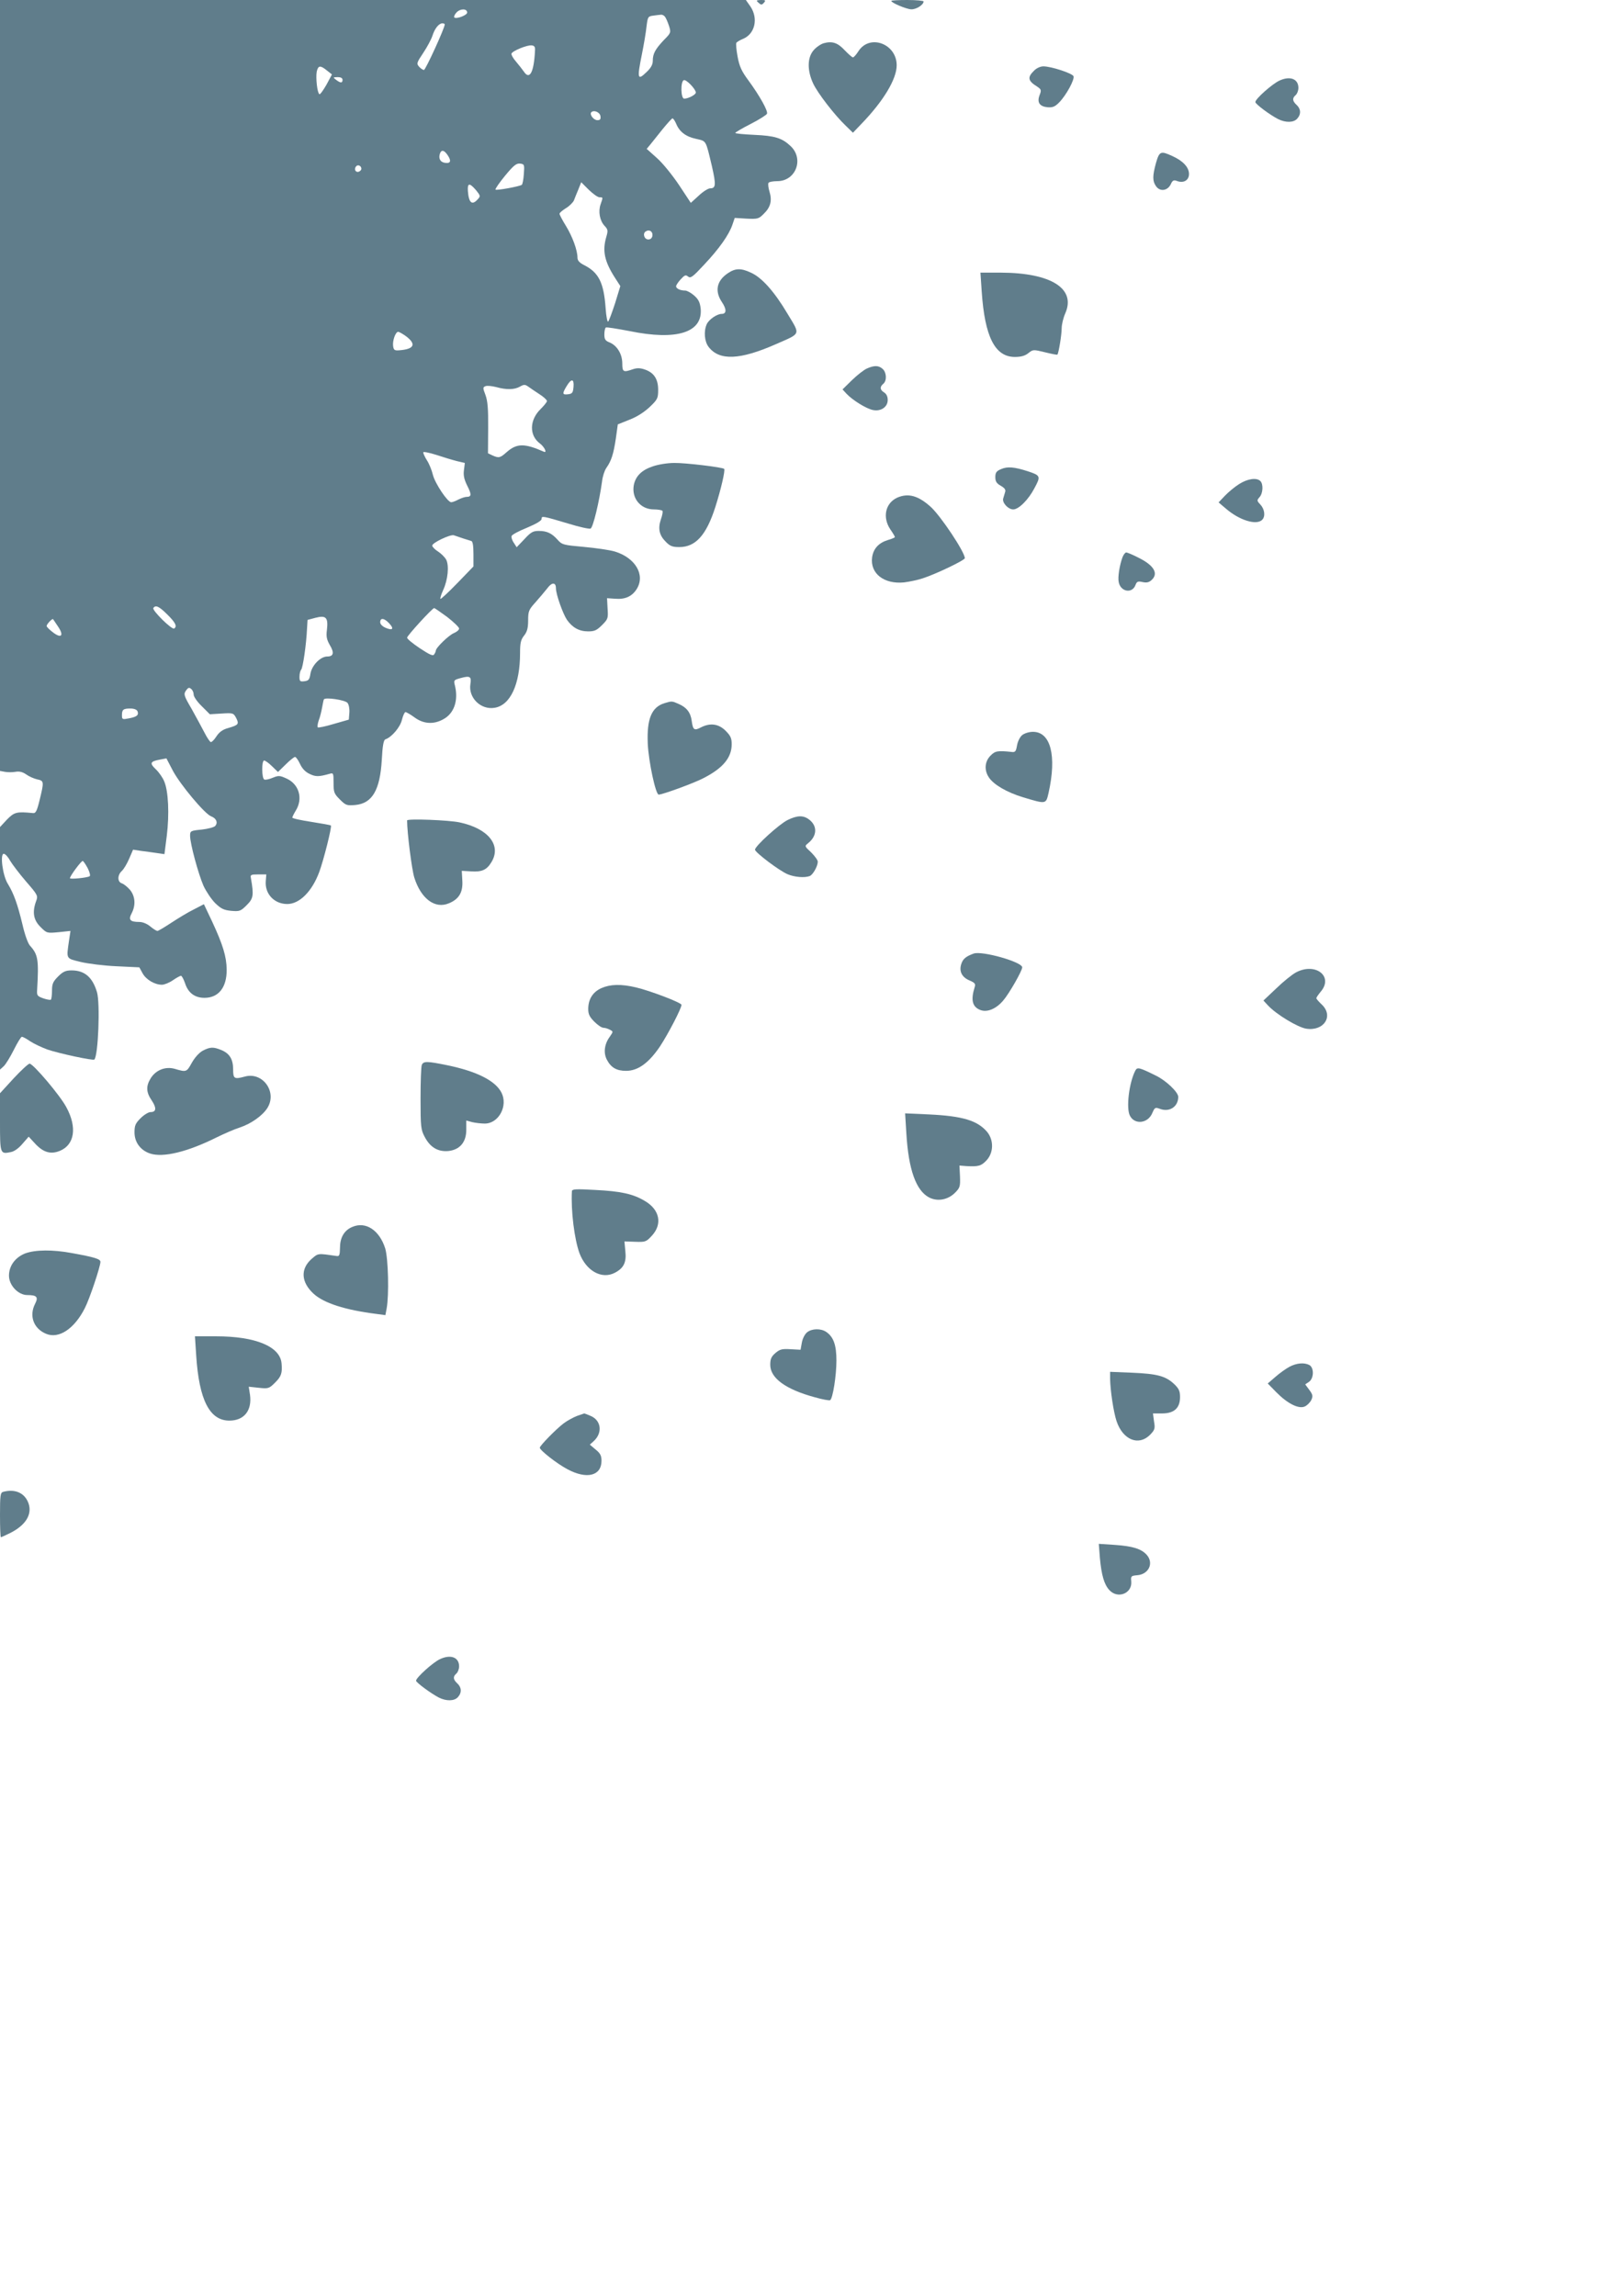
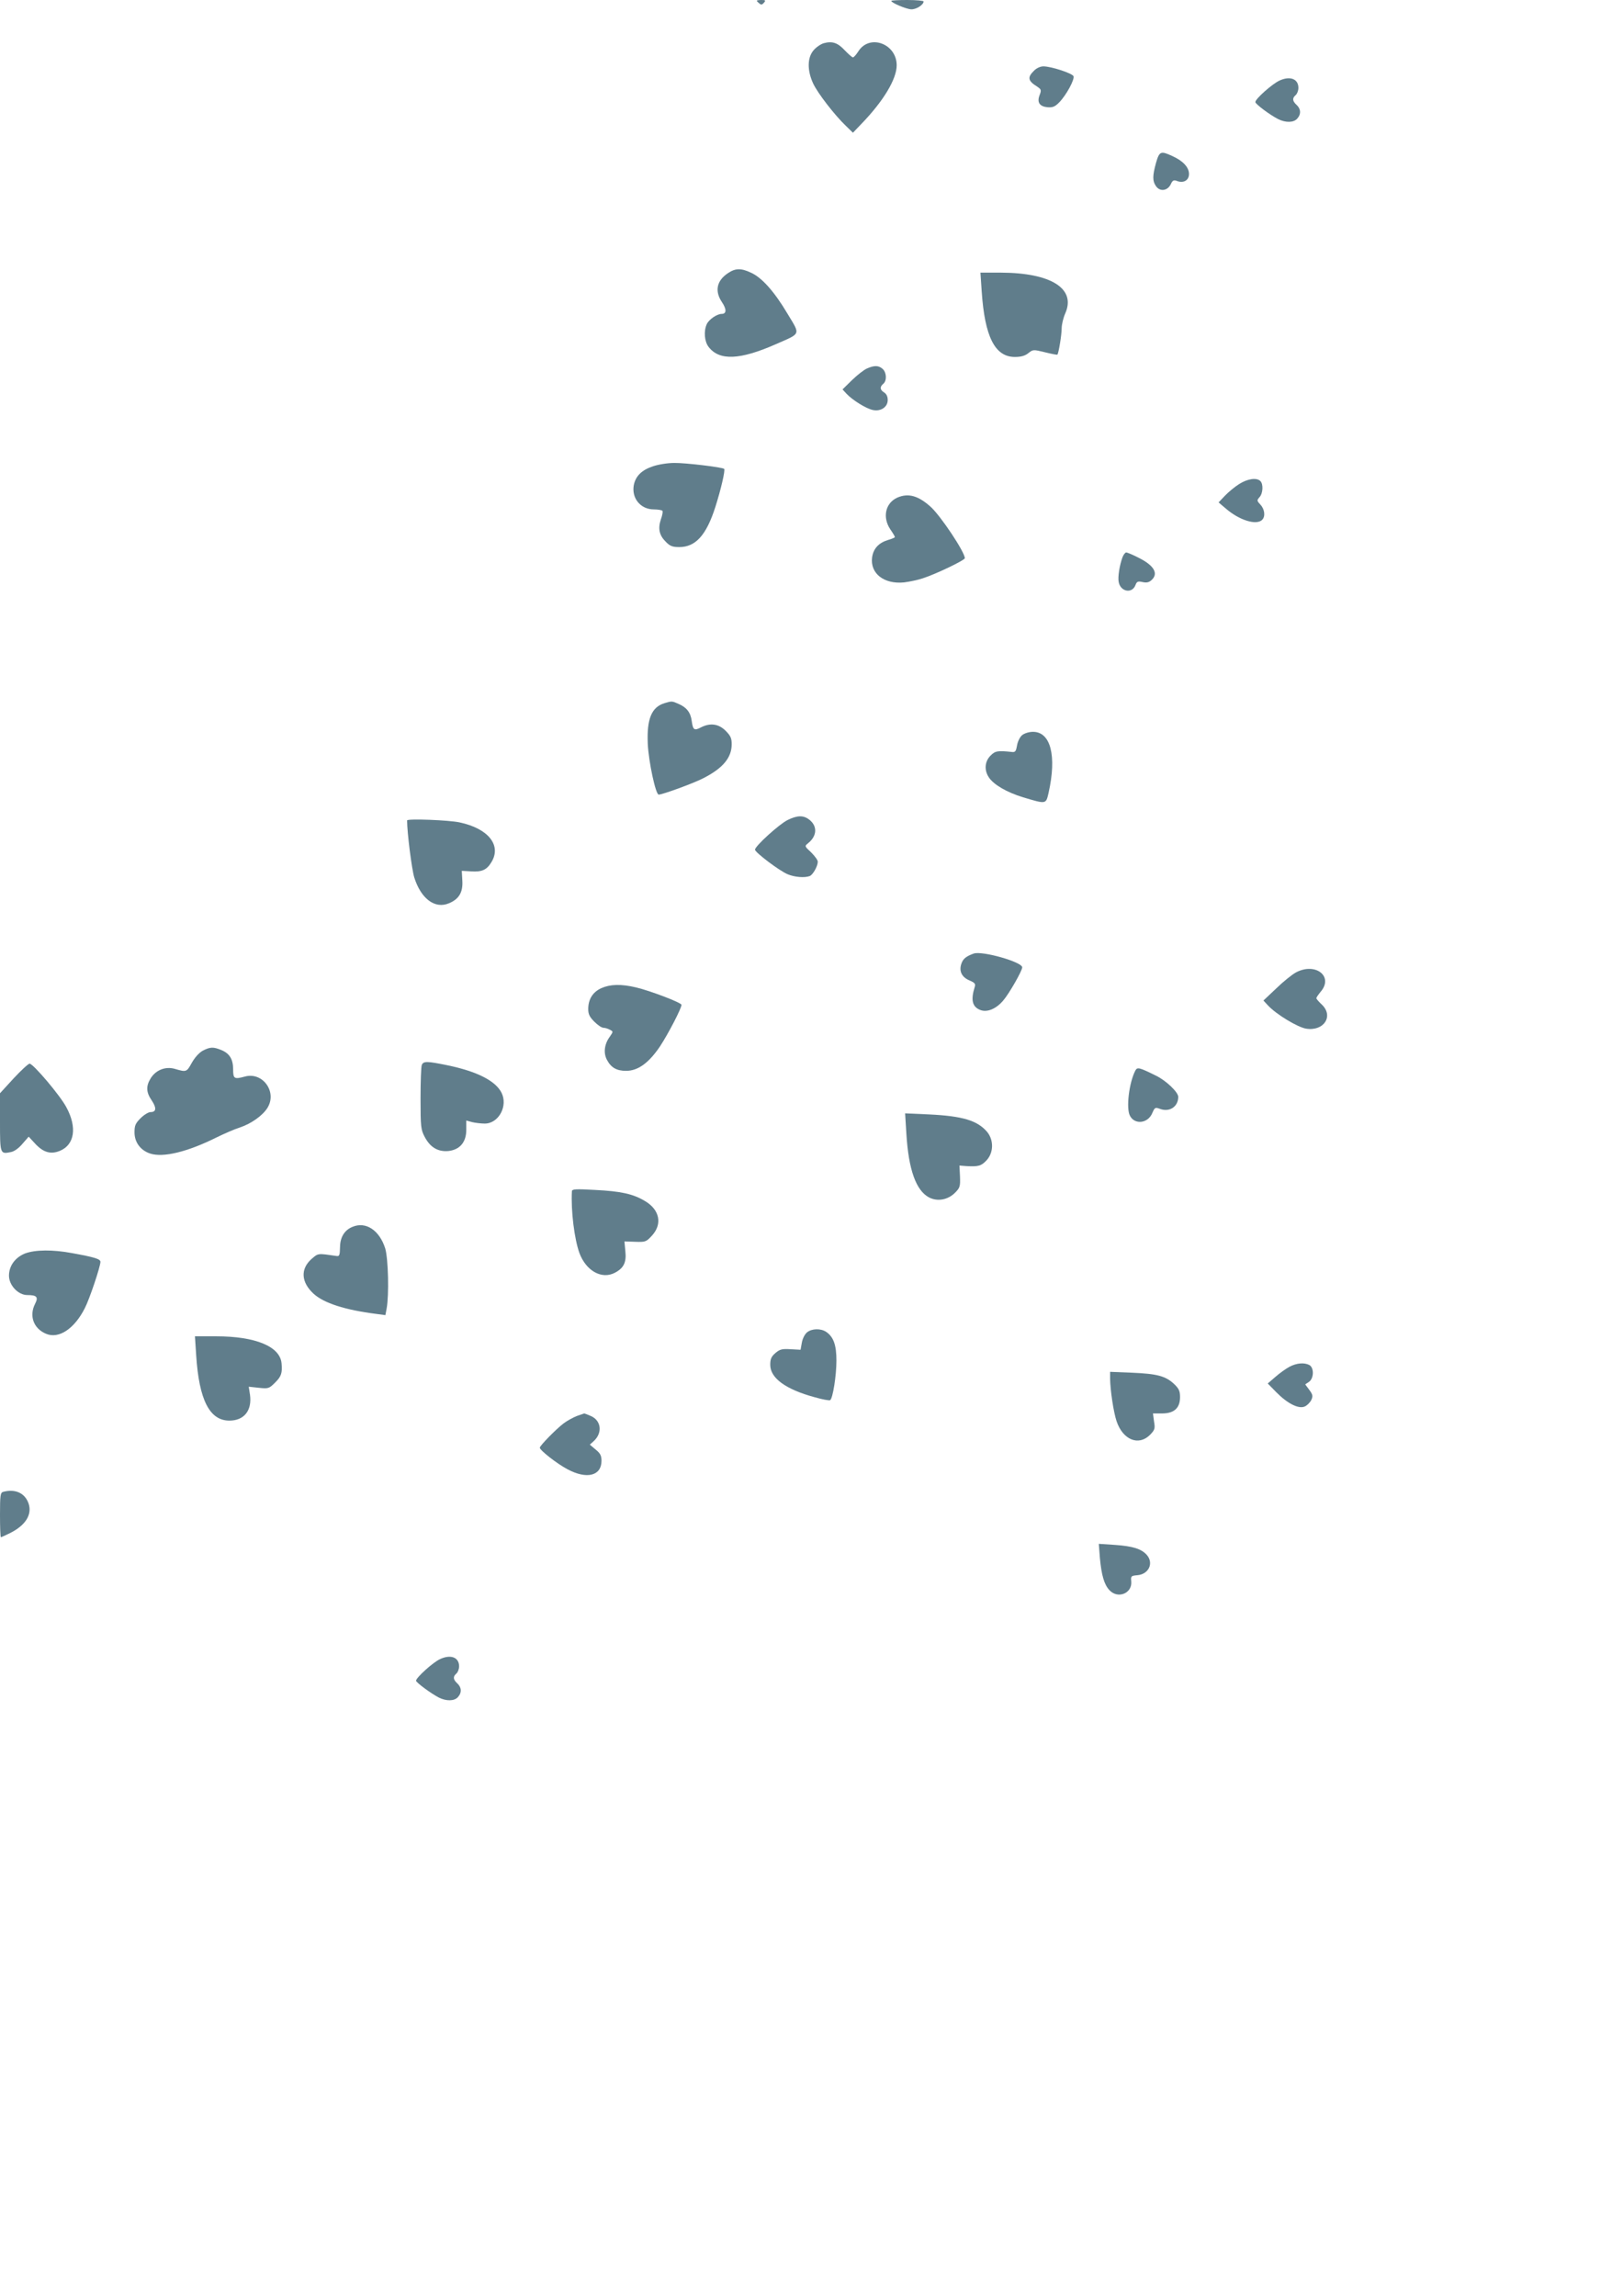
<svg xmlns="http://www.w3.org/2000/svg" version="1.0" width="905pt" height="1280pt" viewBox="0 0 905 1280" preserveAspectRatio="xMidYMid meet">
  <g transform="translate(0,1280) scale(0.1,-0.1)" fill="#607d8b" stroke="none">
-     <path d="M0 10651 l0 -2149 27 -5 c15 -3 42 -3 59 0 23 4 41 -1 61 -15 15 -11 43 -23 60 -27 39 -8 39 -12 14 -115 -15 -62 -22 -75 -37 -73 -91 9 -104 6 -146 -37 l-38 -41 0 -676 0 -676 20 18 c12 11 37 52 57 92 20 40 40 73 45 73 5 0 26 -11 46 -25 21 -14 64 -34 96 -46 64 -22 255 -63 262 -56 22 21 33 313 15 375 -25 84 -69 122 -142 122 -33 0 -48 -7 -75 -34 -28 -28 -34 -41 -34 -78 0 -25 -3 -47 -6 -51 -3 -3 -22 0 -42 7 -34 12 -37 16 -35 47 10 169 5 197 -39 246 -12 12 -30 63 -43 120 -27 112 -48 171 -81 225 -29 45 -45 168 -23 168 8 0 24 -17 35 -38 12 -20 52 -73 89 -116 66 -76 68 -80 56 -111 -22 -61 -14 -104 24 -142 36 -36 36 -36 102 -30 l66 7 -8 -53 c-15 -106 -19 -99 65 -120 42 -10 131 -21 201 -24 l126 -6 18 -33 c19 -35 67 -64 108 -64 13 0 41 11 61 25 20 14 41 25 45 25 5 0 15 -19 23 -42 17 -53 54 -81 108 -81 79 0 125 58 124 158 -1 72 -21 138 -81 267 l-46 97 -56 -29 c-31 -15 -87 -49 -125 -74 -38 -25 -73 -46 -78 -46 -6 0 -23 11 -40 25 -18 15 -42 25 -61 25 -52 0 -62 12 -43 48 24 46 20 95 -9 131 -14 16 -35 33 -45 36 -26 8 -26 46 -1 69 11 10 29 40 41 68 l22 51 46 -7 c26 -3 66 -9 88 -12 l41 -6 13 102 c15 121 9 249 -14 303 -8 21 -30 52 -47 68 -36 34 -32 44 22 54 l37 7 36 -69 c41 -77 177 -240 213 -254 29 -11 39 -34 24 -53 -6 -8 -41 -17 -76 -21 -63 -6 -65 -8 -65 -35 0 -43 46 -213 75 -279 15 -32 44 -75 65 -96 32 -31 48 -39 89 -43 47 -4 53 -2 87 32 37 37 40 54 23 151 -4 18 1 20 41 20 l45 0 -3 -37 c-6 -71 47 -128 120 -128 68 0 138 70 178 178 24 64 72 254 65 260 -2 2 -51 11 -109 20 -58 9 -106 19 -106 24 0 4 9 22 20 40 41 67 17 147 -53 178 -37 17 -44 17 -76 4 -19 -8 -40 -13 -47 -10 -15 6 -16 106 -1 106 6 0 26 -14 44 -32 l33 -32 43 42 c23 23 47 42 52 42 6 0 18 -18 28 -39 12 -26 30 -45 54 -56 33 -16 51 -16 111 1 21 6 22 4 22 -51 0 -52 3 -60 35 -92 33 -33 39 -35 86 -31 95 9 138 83 148 252 4 78 10 111 20 114 35 12 82 67 92 108 6 24 15 44 20 44 5 0 28 -13 51 -30 49 -36 105 -40 158 -11 62 32 87 105 67 188 -8 31 -7 32 33 43 51 14 60 8 53 -34 -12 -76 58 -145 135 -132 88 14 142 131 142 306 0 55 4 73 22 96 17 21 23 42 23 85 0 52 4 60 40 100 22 25 52 60 66 78 26 36 49 36 49 1 0 -33 38 -140 61 -175 31 -44 68 -65 119 -65 35 0 48 6 77 35 33 33 35 38 31 92 l-3 58 44 -3 c57 -5 96 13 122 55 48 78 -8 173 -122 208 -30 9 -108 20 -174 26 -113 10 -121 12 -145 39 -33 37 -60 50 -106 50 -32 0 -44 -7 -80 -46 l-43 -45 -16 25 c-10 14 -15 32 -12 38 2 7 41 28 86 46 52 22 81 39 81 49 0 18 4 17 152 -27 58 -18 113 -30 121 -27 14 5 49 152 64 262 3 28 14 62 24 76 28 40 40 77 53 164 l11 79 65 26 c42 16 82 42 113 71 44 42 47 49 47 96 0 60 -24 96 -75 113 -26 9 -44 9 -67 1 -52 -18 -58 -15 -58 32 0 52 -28 99 -69 117 -26 10 -31 18 -31 46 0 18 4 35 8 38 5 3 64 -7 133 -20 263 -54 409 -8 396 126 -4 34 -12 51 -36 72 -17 15 -40 28 -50 28 -28 0 -51 11 -51 24 0 6 12 24 26 39 22 24 28 26 41 15 14 -11 26 -2 90 67 83 88 138 166 157 222 l13 38 66 -4 c63 -3 68 -1 96 27 38 37 47 73 32 123 -7 22 -9 44 -6 49 3 6 26 10 49 10 105 0 151 126 73 197 -47 44 -88 56 -199 61 -60 3 -108 7 -108 11 0 3 39 26 86 50 47 24 88 50 91 57 6 16 -41 100 -104 186 -37 50 -50 77 -60 132 -7 37 -10 72 -7 77 3 5 21 16 39 23 65 28 84 113 40 179 l-26 37 -2079 0 -2080 0 0 -2149z m2605 2079 c0 -15 -61 -38 -72 -27 -3 4 2 16 12 27 21 23 60 23 60 0z m1102 -22 c6 -7 16 -30 23 -51 12 -38 12 -40 -28 -80 -48 -51 -62 -76 -62 -116 0 -21 -10 -40 -37 -65 -48 -46 -51 -34 -24 100 11 54 23 125 26 156 7 55 8 57 39 61 17 2 36 5 42 5 6 1 16 -4 21 -10z m-1227 -44 c0 -20 -107 -254 -116 -254 -6 0 -18 8 -27 18 -15 17 -14 22 23 77 22 33 45 76 51 95 13 41 36 70 56 70 7 0 13 -3 13 -6z m503 -149 c-6 -119 -30 -163 -62 -114 -9 13 -29 38 -44 56 -16 18 -27 38 -25 44 5 15 87 49 113 46 16 -2 20 -9 18 -32z m-1160 -108 l28 -22 -31 -58 c-18 -31 -35 -55 -39 -52 -12 7 -21 90 -15 125 8 36 20 37 57 7z m87 -52 c0 -19 -11 -19 -36 0 -18 14 -18 14 9 15 17 0 27 -5 27 -15z m1970 -71 c0 -12 -42 -34 -65 -34 -19 0 -21 96 -2 103 13 6 67 -50 67 -69z m-532 -131 c3 -18 -2 -23 -17 -23 -21 0 -45 32 -34 44 15 15 48 0 51 -21z m422 -42 c18 -45 54 -73 111 -85 59 -14 53 -3 89 -154 23 -102 22 -122 -10 -122 -11 0 -40 -18 -64 -41 l-44 -40 -66 100 c-37 55 -91 122 -123 150 l-57 51 20 24 c10 13 41 51 68 85 27 33 52 61 56 61 4 0 13 -13 20 -29z m-1276 -173 c24 -34 20 -50 -11 -46 -28 3 -40 25 -29 54 8 20 22 17 40 -8z m427 -108 c-2 -30 -7 -58 -12 -61 -16 -9 -140 -32 -146 -26 -3 3 21 38 53 77 48 58 63 70 84 68 24 -3 25 -6 21 -58z m-906 29 c0 -7 -8 -15 -17 -17 -18 -3 -25 18 -11 32 10 10 28 1 28 -15z m1328 -159 c20 0 20 1 6 -39 -14 -40 -5 -91 22 -120 19 -20 20 -27 10 -61 -23 -78 -11 -137 49 -230 l29 -45 -29 -95 c-17 -52 -34 -98 -39 -103 -4 -4 -11 29 -14 75 -10 141 -38 198 -118 239 -28 14 -39 26 -39 43 0 41 -28 117 -64 176 -20 32 -36 63 -36 68 0 6 16 19 35 31 19 11 39 31 45 43 5 13 16 41 25 62 l16 40 42 -42 c24 -23 50 -42 60 -42z m-688 39 c24 -30 25 -33 9 -50 -32 -36 -50 -20 -55 46 -3 46 9 47 46 4z m983 -253 c-2 -13 -10 -21 -23 -21 -23 0 -33 34 -14 45 20 13 40 -1 37 -24z m-1372 -562 c57 -44 43 -71 -41 -77 -25 -2 -30 2 -33 24 -4 31 14 79 28 79 6 0 27 -12 46 -26z m932 -281 c-3 -33 -7 -38 -30 -41 -33 -4 -34 3 -8 46 26 43 42 41 38 -5z m-191 -40 c24 -15 43 -33 43 -39 0 -5 -16 -25 -35 -44 -63 -61 -65 -147 -5 -192 26 -19 43 -56 22 -46 -107 47 -150 47 -206 -2 -37 -33 -44 -35 -80 -19 l-25 12 1 141 c1 107 -3 151 -15 184 -15 39 -15 43 0 49 9 4 36 1 60 -5 57 -16 102 -15 133 3 21 12 28 12 45 0 11 -8 39 -27 62 -42z m-458 -374 l43 -10 -5 -40 c-4 -29 1 -51 18 -86 25 -49 25 -63 -3 -63 -9 0 -30 -7 -46 -15 -15 -8 -33 -15 -40 -15 -20 0 -89 103 -102 152 -6 26 -21 63 -33 81 -12 19 -21 39 -21 45 0 5 32 -1 73 -14 39 -13 92 -29 116 -35z m31 -430 c19 -6 41 -13 48 -15 8 -2 12 -26 12 -73 l0 -69 -90 -93 c-49 -51 -92 -90 -94 -88 -3 2 4 25 15 49 27 58 34 137 17 170 -8 14 -28 34 -45 45 -18 11 -32 26 -33 33 0 16 99 63 120 58 8 -3 31 -10 50 -17z m-1647 -425 c46 -45 56 -67 38 -78 -13 -8 -124 102 -116 114 12 19 32 10 78 -36z m1561 -14 c36 -28 66 -57 66 -64 0 -8 -13 -19 -30 -26 -28 -12 -100 -81 -100 -98 0 -4 -4 -13 -9 -20 -6 -11 -24 -3 -80 34 -39 26 -71 52 -71 59 0 11 140 164 151 165 3 0 36 -23 73 -50z m-671 -71 c-5 -38 -1 -55 16 -85 26 -43 21 -64 -14 -64 -38 0 -86 -49 -94 -96 -5 -33 -10 -39 -34 -42 -24 -3 -27 0 -27 25 0 16 4 33 9 39 10 9 29 141 33 229 l3 49 45 12 c58 15 71 1 63 -67z m-1500 19 c35 -51 20 -70 -27 -34 -20 15 -36 31 -36 36 0 10 31 43 36 38 1 -2 14 -20 27 -40z m1847 17 c29 -31 20 -42 -20 -25 -18 8 -30 20 -30 31 0 26 22 24 50 -6z m-1090 -398 c0 -11 20 -40 45 -64 l45 -45 66 4 c64 4 66 3 81 -25 17 -34 13 -39 -45 -56 -30 -8 -49 -22 -65 -46 -12 -19 -26 -33 -32 -32 -5 2 -21 25 -35 53 -14 27 -46 86 -71 131 -44 75 -46 83 -32 103 12 17 18 19 29 9 8 -6 14 -20 14 -32z m858 -46 c7 -9 12 -33 10 -55 l-3 -38 -84 -24 c-46 -14 -86 -22 -89 -19 -3 3 -1 20 5 38 7 17 15 50 19 72 4 22 8 43 10 46 7 13 119 -3 132 -20z m-1171 -47 c8 -21 -5 -31 -49 -39 -35 -7 -38 -6 -38 17 0 32 7 38 47 38 21 0 36 -6 40 -16z m-278 -874 c11 -22 16 -42 11 -45 -15 -9 -110 -18 -110 -11 0 12 62 96 71 96 4 0 16 -18 28 -40z" />
    <path d="M4220 12796 c0 -2 6 -9 14 -15 10 -9 16 -8 26 4 11 13 8 15 -14 15 -14 0 -26 -2 -26 -4z" />
    <path d="M4970 12795 c0 -11 84 -46 111 -47 28 -1 69 25 69 44 0 4 -40 8 -90 8 -49 0 -90 -2 -90 -5z" />
    <path d="M4593 12559 c-17 -5 -43 -23 -57 -40 -35 -41 -35 -113 -2 -184 25 -54 120 -177 183 -237 l39 -38 46 48 c124 128 198 251 198 328 0 120 -150 176 -213 79 -12 -19 -26 -35 -31 -35 -4 0 -25 18 -45 39 -40 43 -70 53 -118 40z" />
    <path d="M5765 12405 c-37 -36 -33 -56 17 -87 24 -16 26 -20 15 -48 -16 -41 0 -64 45 -68 28 -2 41 3 65 28 39 40 86 127 79 145 -6 16 -124 55 -168 55 -17 0 -39 -10 -53 -25z" />
    <path d="M7135 12351 c-40 -18 -135 -102 -135 -120 0 -11 80 -71 127 -95 42 -21 86 -20 106 2 23 25 21 55 -3 77 -24 22 -25 38 -5 55 8 7 15 25 15 40 0 50 -46 68 -105 41z" />
    <path d="M6446 11892 c-20 -73 -20 -102 0 -130 22 -32 64 -26 82 10 10 23 17 26 35 19 37 -14 67 4 67 39 0 37 -33 73 -93 100 -65 30 -72 27 -91 -38z" />
    <path d="M4059 11277 c-63 -42 -75 -100 -33 -162 26 -39 26 -65 -2 -65 -26 0 -71 -31 -83 -57 -18 -40 -13 -98 11 -128 60 -77 174 -72 374 16 143 63 138 49 64 172 -72 121 -142 200 -203 227 -55 26 -87 25 -128 -3z" />
    <path d="M5474 11176 c17 -254 74 -366 185 -366 34 0 56 6 75 21 26 21 28 21 93 5 36 -9 67 -15 69 -13 7 7 24 110 24 147 0 21 9 58 20 83 61 138 -79 226 -359 227 l-114 0 7 -104z" />
    <path d="M4835 10746 c-17 -7 -55 -37 -84 -65 l-53 -52 23 -25 c33 -35 110 -83 147 -90 44 -9 82 17 82 56 0 19 -7 34 -20 42 -24 15 -25 31 -5 48 21 17 19 63 -3 83 -22 20 -46 21 -87 3z" />
    <path d="M3640 10200 c-63 -21 -96 -55 -106 -105 -13 -73 38 -135 112 -135 23 0 45 -4 48 -8 3 -5 -1 -26 -9 -48 -17 -51 -9 -88 27 -124 24 -25 38 -30 76 -30 91 0 151 67 201 224 31 97 56 205 49 212 -9 9 -216 34 -278 33 -37 0 -88 -8 -120 -19z" />
-     <path d="M5583 10185 c-27 -11 -33 -20 -33 -45 0 -24 7 -35 30 -48 21 -12 29 -22 25 -34 -3 -10 -8 -27 -11 -37 -7 -23 27 -61 56 -61 30 0 84 53 118 118 36 67 35 71 -38 95 -74 24 -113 27 -147 12z" />
    <path d="M6909 10101 c-24 -15 -60 -45 -79 -65 l-35 -37 40 -34 c76 -66 171 -95 203 -63 19 19 14 59 -10 85 -20 21 -20 24 -5 41 20 22 22 73 5 90 -21 21 -72 13 -119 -17z" />
    <path d="M5004 10026 c-67 -30 -85 -110 -39 -178 14 -20 25 -39 25 -42 0 -3 -18 -11 -40 -17 -51 -16 -80 -48 -87 -96 -12 -90 66 -151 178 -140 31 4 79 14 105 23 74 24 234 101 234 112 0 34 -134 235 -190 286 -70 63 -125 78 -186 52z" />
    <path d="M6259 9693 c-16 -44 -27 -110 -21 -138 10 -54 74 -66 93 -18 8 21 13 24 40 18 22 -5 36 -2 50 11 40 36 15 81 -71 124 -33 17 -64 30 -70 30 -6 0 -15 -12 -21 -27z" />
    <path d="M3706 8880 c-73 -22 -100 -88 -94 -227 5 -101 44 -283 61 -283 21 0 191 62 246 90 111 56 161 115 161 191 0 33 -6 47 -34 75 -39 39 -86 45 -137 19 -38 -20 -45 -15 -52 36 -6 47 -29 76 -74 95 -36 16 -37 16 -77 4z" />
    <path d="M5700 8702 c-13 -11 -25 -35 -29 -58 -6 -34 -10 -39 -31 -36 -76 8 -91 6 -117 -21 -32 -32 -36 -81 -9 -121 26 -40 101 -84 191 -111 130 -39 127 -39 142 25 46 206 12 340 -87 340 -22 0 -47 -8 -60 -18z" />
    <path d="M4391 8228 c-46 -23 -181 -145 -181 -165 0 -15 136 -118 182 -137 38 -16 94 -21 123 -10 18 7 45 55 45 80 0 9 -17 32 -37 52 -37 34 -37 35 -17 51 50 40 53 95 7 131 -33 26 -67 25 -122 -2z" />
    <path d="M2270 8226 c0 -68 26 -272 40 -318 37 -118 115 -177 193 -144 56 23 79 61 75 126 l-3 55 52 -3 c60 -4 87 8 113 51 58 94 -17 188 -177 222 -58 13 -293 22 -293 11z" />
    <path d="M5430 7484 c-42 -15 -60 -29 -69 -56 -15 -42 2 -76 45 -94 30 -13 35 -19 29 -37 -23 -73 -13 -111 32 -128 38 -14 87 6 127 53 33 38 106 166 106 185 0 30 -223 93 -270 77z" />
    <path d="M7227 7379 c-21 -11 -71 -51 -110 -89 l-72 -68 25 -27 c46 -50 167 -123 214 -130 99 -15 154 71 86 135 -16 15 -30 31 -30 35 0 4 11 20 25 37 72 85 -30 164 -138 107z" />
    <path d="M3353 7291 c-48 -22 -73 -62 -73 -117 0 -28 8 -44 34 -70 19 -19 41 -34 51 -34 9 0 25 -5 36 -11 19 -10 19 -10 -1 -39 -30 -41 -36 -90 -16 -128 23 -44 54 -62 107 -62 66 0 126 43 189 136 46 70 120 212 120 232 0 12 -173 78 -253 97 -84 20 -144 18 -194 -4z" />
    <path d="M1130 6942 c-21 -12 -44 -38 -61 -68 -28 -51 -30 -52 -94 -33 -52 15 -106 -6 -135 -53 -27 -44 -25 -78 6 -123 28 -42 26 -65 -7 -65 -11 0 -36 -15 -55 -34 -29 -29 -34 -41 -34 -79 0 -55 33 -100 87 -118 73 -24 209 9 373 91 41 20 98 45 127 54 63 21 127 66 154 109 56 89 -26 203 -126 175 -59 -16 -65 -12 -65 40 0 57 -20 89 -66 108 -44 18 -62 18 -104 -4z" />
    <path d="M2352 6863 c-4 -10 -7 -94 -7 -188 0 -158 2 -173 23 -213 31 -59 74 -84 132 -79 64 7 100 49 100 118 l0 52 33 -9 c17 -4 49 -8 70 -8 78 0 131 99 93 173 -34 66 -137 118 -301 152 -112 23 -134 24 -143 2z" />
    <path d="M76 6788 l-76 -83 0 -161 c0 -178 1 -179 60 -167 19 3 45 22 65 46 l35 40 37 -40 c45 -48 86 -60 137 -39 82 34 97 131 36 243 -34 65 -185 243 -205 243 -7 0 -47 -37 -89 -82z" />
    <path d="M6331 6832 c-35 -67 -53 -211 -30 -253 27 -51 100 -42 124 15 14 32 16 34 43 24 53 -20 102 12 102 67 0 26 -68 91 -124 118 -93 46 -104 49 -115 29z" />
    <path d="M5054 6480 c12 -201 54 -318 127 -356 47 -24 104 -13 143 25 29 29 31 36 29 92 l-3 61 38 -3 c68 -4 84 1 113 32 40 43 41 113 3 159 -54 63 -136 88 -323 97 l-134 6 7 -113z" />
    <path d="M3189 6159 c-6 -110 14 -268 42 -345 37 -99 124 -148 197 -110 50 26 66 58 59 121 l-5 54 59 -2 c58 -2 62 -1 95 35 59 65 42 145 -41 193 -65 39 -134 54 -277 61 -106 6 -128 5 -129 -7z" />
    <path d="M1965 5960 c-44 -18 -68 -57 -69 -112 -1 -47 -3 -53 -21 -50 -104 15 -100 16 -138 -17 -63 -56 -58 -130 12 -194 57 -52 175 -90 348 -112 l52 -7 7 37 c14 76 9 278 -8 335 -32 101 -108 152 -183 120z" />
    <path d="M140 5812 c-55 -22 -90 -69 -90 -124 0 -53 51 -108 102 -108 53 0 63 -11 44 -48 -35 -68 -9 -139 61 -168 71 -30 158 28 216 143 26 50 87 232 87 258 0 16 -32 26 -159 49 -107 20 -204 19 -261 -2z" />
    <path d="M4500 5372 c-13 -11 -25 -35 -29 -58 l-7 -39 -55 3 c-48 3 -60 0 -85 -21 -23 -20 -29 -33 -29 -66 0 -74 86 -137 249 -181 42 -12 80 -19 85 -16 15 10 35 137 35 221 0 86 -16 131 -56 159 -30 21 -81 20 -108 -2z" />
    <path d="M1094 5243 c16 -248 75 -363 185 -363 82 0 127 56 115 144 l-7 45 56 -6 c54 -6 58 -4 92 30 33 33 40 52 35 106 -8 94 -145 151 -364 151 l-119 0 7 -107z" />
    <path d="M7190 5180 c-19 -10 -54 -35 -78 -56 l-43 -37 48 -49 c62 -63 125 -95 159 -79 13 6 29 22 36 36 10 22 8 30 -11 56 l-23 31 21 14 c28 20 29 79 2 94 -29 15 -72 11 -111 -10z" />
    <path d="M6190 5114 c1 -65 19 -186 36 -237 35 -104 122 -140 186 -77 27 28 30 35 23 75 l-6 45 51 0 c67 0 100 30 100 91 0 34 -6 47 -33 73 -48 45 -95 57 -234 63 l-123 5 0 -38z" />
    <path d="M3217 4906 c-20 -8 -54 -26 -75 -42 -43 -33 -132 -124 -132 -135 0 -14 95 -89 154 -120 108 -58 190 -37 190 47 0 29 -7 42 -33 63 l-32 27 21 19 c51 46 43 116 -16 141 -18 8 -35 14 -36 14 -2 -1 -20 -7 -41 -14z" />
    <path d="M18 4483 c-16 -4 -18 -19 -18 -129 0 -68 2 -124 5 -124 3 0 27 11 53 24 85 43 121 102 102 162 -20 60 -74 85 -142 67z" />
    <path d="M6133 4115 c9 -97 24 -149 53 -180 47 -51 128 -18 122 48 -3 30 -1 32 33 35 65 5 94 68 53 114 -30 33 -77 48 -176 55 l-91 6 6 -78z" />
    <path d="M2455 3551 c-39 -17 -135 -104 -135 -121 0 -10 83 -71 127 -94 42 -21 86 -20 106 2 23 25 21 55 -3 77 -24 22 -25 38 -5 55 8 7 15 25 15 40 0 50 -46 68 -105 41z" />
  </g>
</svg>